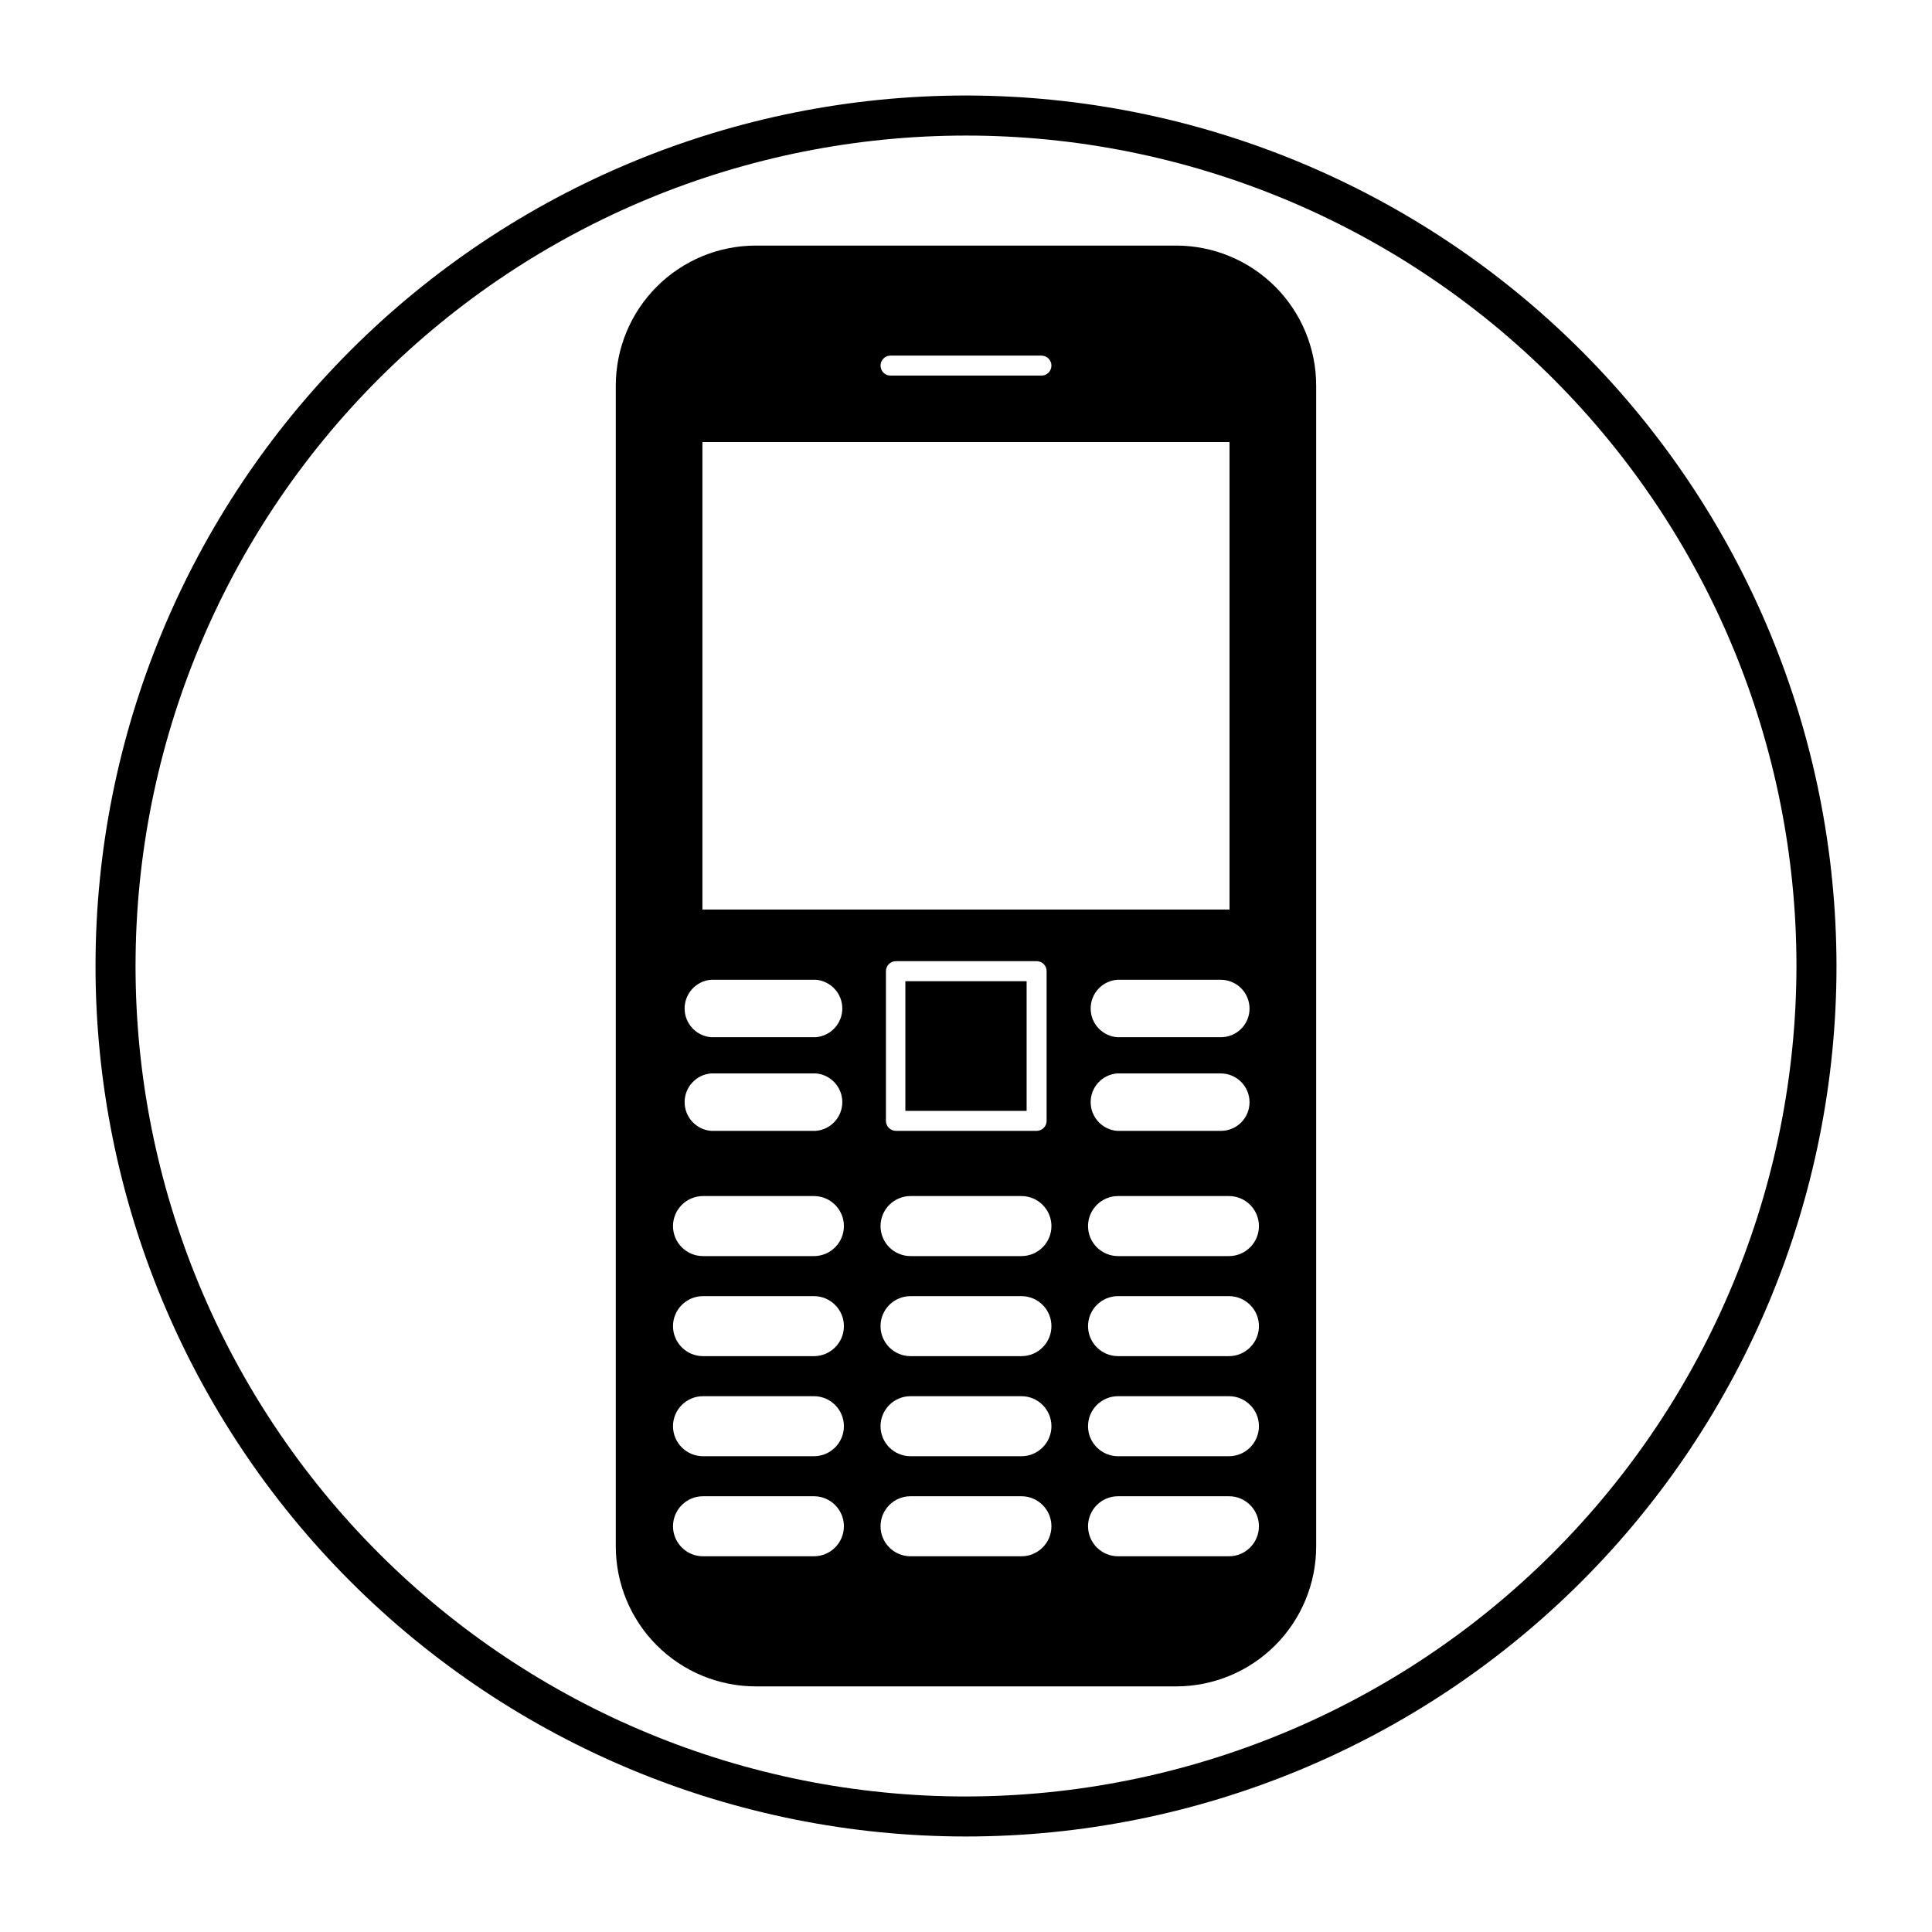
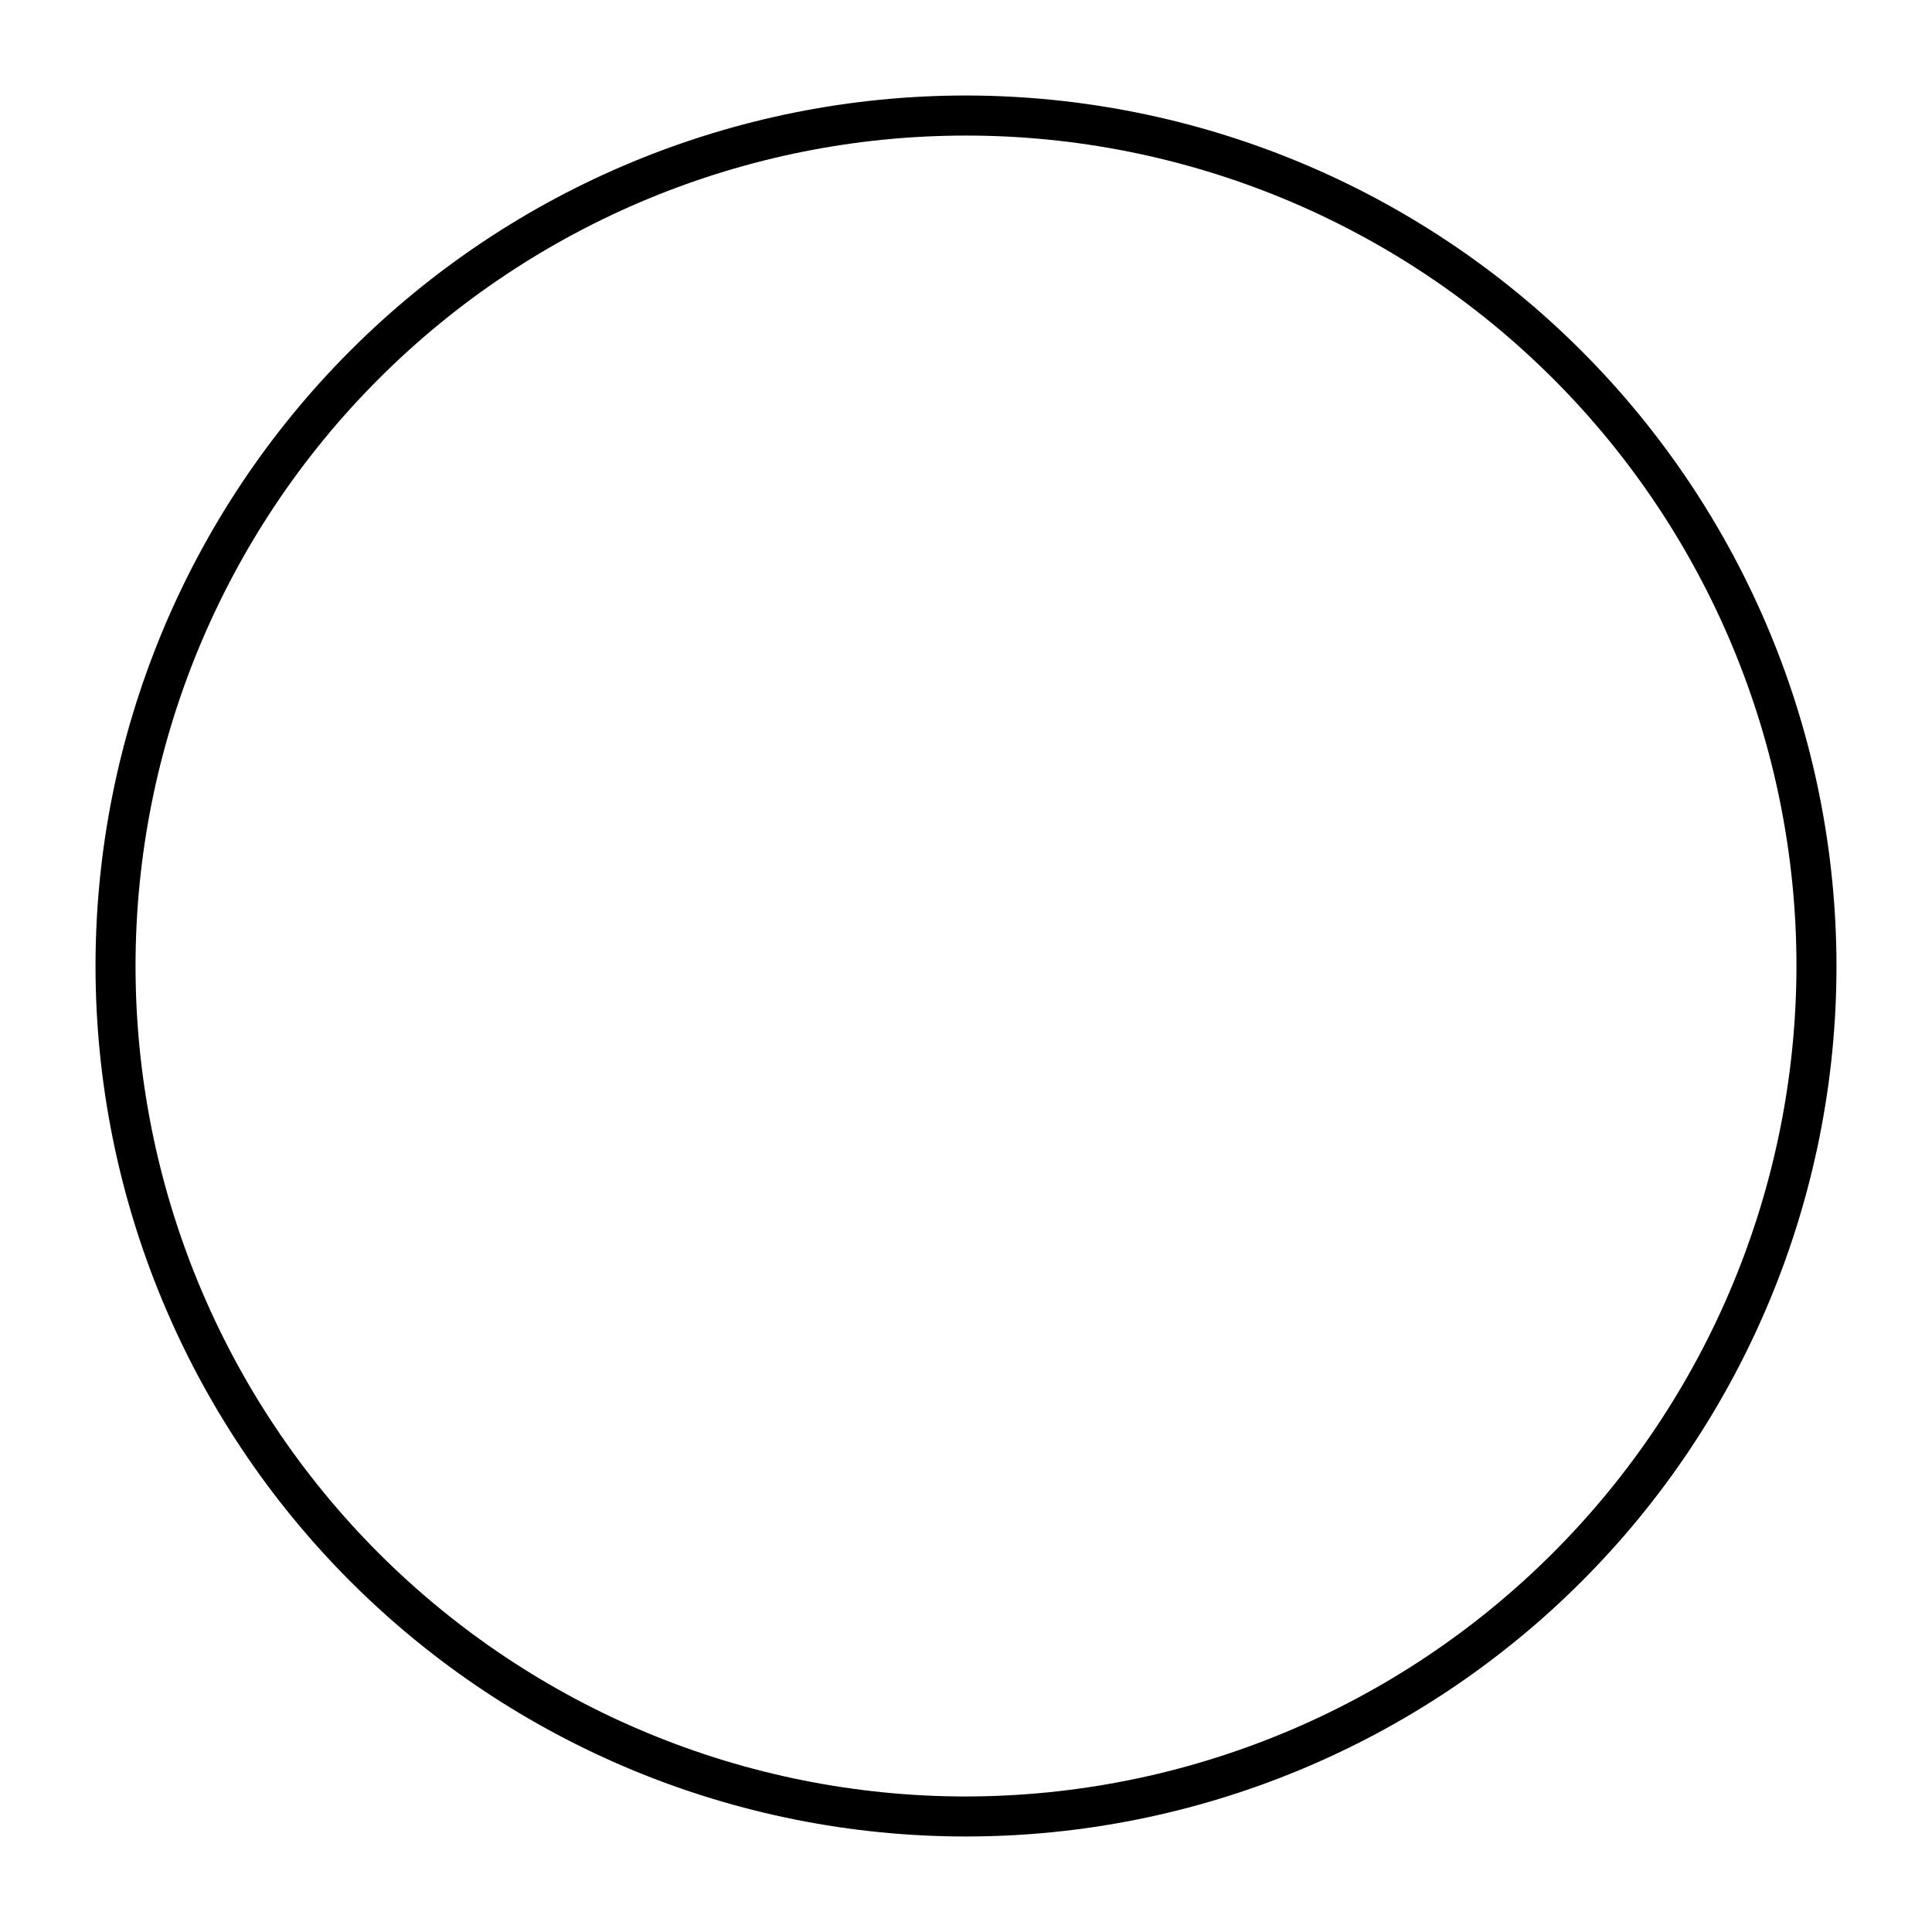
<svg xmlns="http://www.w3.org/2000/svg" fill="#000000" width="800px" height="800px" version="1.1" viewBox="144 144 512 512">
  <g>
    <path d="m400 169.31c-61.184 0-119.86 24.305-163.12 67.566s-67.566 101.94-67.566 163.12 24.305 119.86 67.566 163.12c43.262 43.266 101.94 67.57 163.12 67.57s119.86-24.305 163.12-67.57c43.266-43.262 67.57-101.94 67.57-163.12-0.059-61.168-24.379-119.81-67.633-163.06-43.25-43.25-101.89-67.574-163.06-67.629zm0 450.78v-0.004c-58.371 0-114.35-23.188-155.62-64.461-41.273-41.273-64.461-97.254-64.461-155.62 0-58.371 23.188-114.35 64.461-155.62s97.254-64.461 155.62-64.461c58.367 0 114.35 23.188 155.62 64.461 41.273 41.273 64.461 97.254 64.461 155.62-0.07 58.348-23.277 114.29-64.539 155.54-41.258 41.262-97.195 64.469-155.54 64.539z" />
-     <path d="m455.68 209.08h-111.37c-9.844 0-19.285 3.91-26.246 10.871-6.965 6.965-10.875 16.406-10.875 26.25v307.59c0 9.844 3.91 19.289 10.875 26.25 6.961 6.961 16.402 10.871 26.246 10.871h111.37c9.844 0 19.285-3.91 26.25-10.871 6.961-6.961 10.871-16.406 10.871-26.25v-307.59c0-9.844-3.91-19.285-10.871-26.25-6.965-6.961-16.406-10.871-26.25-10.871zm19.465 202.21-0.004-0.004c0 4.191-3.394 7.586-7.582 7.586h-27.523c-3.957-0.332-7-3.641-7-7.609 0-3.973 3.043-7.281 7-7.613h27.523c4.195 0.031 7.582 3.441 7.582 7.637zm0 24.82-0.004-0.004c0 4.188-3.394 7.586-7.582 7.586h-27.523c-3.957-0.332-7-3.641-7-7.613 0-3.969 3.043-7.277 7-7.609h27.523c4.195 0.031 7.582 3.441 7.582 7.637zm-95.145-197.87h39.988c1.465 0 2.652 1.188 2.652 2.652 0 1.461-1.188 2.648-2.652 2.648h-39.988c-1.465 0-2.648-1.188-2.648-2.648 0-1.465 1.184-2.652 2.648-2.652zm-49.852 22.91h139.69v123.88h-139.69zm91.215 140.22v39.668h0.004c0 0.703-0.281 1.375-0.777 1.875-0.496 0.496-1.172 0.777-1.875 0.777h-37.281c-1.465 0-2.652-1.188-2.652-2.652v-39.668c0-1.465 1.188-2.652 2.652-2.652h37.121c0.73-0.043 1.449 0.215 1.98 0.719 0.531 0.5 0.832 1.199 0.832 1.934zm-88.938 2.281 27.793-0.004c3.957 0.332 7.004 3.641 7.004 7.613 0 3.969-3.047 7.277-7.004 7.609h-27.789c-3.957-0.332-7-3.641-7-7.609 0-3.973 3.043-7.281 7-7.613zm0 24.82 27.793-0.004c3.957 0.332 7.004 3.641 7.004 7.609 0 3.973-3.047 7.281-7.004 7.613h-27.789c-3.957-0.332-7-3.641-7-7.613 0-3.969 3.043-7.277 7-7.609zm27.266 127.96h-29.383c-4.391 0-7.953-3.562-7.953-7.957 0-4.391 3.562-7.953 7.953-7.953h29.383c4.391 0 7.953 3.562 7.953 7.953 0 4.394-3.562 7.957-7.953 7.957zm0-26.516h-29.383c-4.391 0-7.953-3.562-7.953-7.957 0-4.391 3.562-7.953 7.953-7.953h29.383c4.391 0 7.953 3.562 7.953 7.953 0 4.394-3.562 7.957-7.953 7.957zm0-26.516-29.383-0.004c-4.391 0-7.953-3.559-7.953-7.953s3.562-7.953 7.953-7.953h29.383c4.391 0 7.953 3.559 7.953 7.953s-3.562 7.953-7.953 7.953zm0-26.516-29.383-0.004c-4.391 0-7.953-3.559-7.953-7.953 0-4.394 3.562-7.957 7.953-7.957h29.383c4.391 0 7.953 3.562 7.953 7.957 0 4.394-3.562 7.953-7.953 7.953zm54.992 79.547h-29.379c-4.394 0-7.953-3.562-7.953-7.957 0-4.391 3.559-7.953 7.953-7.953h29.379c4.394 0 7.957 3.562 7.957 7.953 0 4.394-3.562 7.957-7.957 7.957zm0-26.516h-29.379c-4.394 0-7.953-3.562-7.953-7.957 0-4.391 3.559-7.953 7.953-7.953h29.379c4.394 0 7.957 3.562 7.957 7.953 0 4.394-3.562 7.957-7.957 7.957zm0-26.516-29.379-0.004c-4.394 0-7.953-3.559-7.953-7.953s3.559-7.953 7.953-7.953h29.379c4.394 0 7.957 3.559 7.957 7.953s-3.562 7.953-7.957 7.953zm0-26.516-29.379-0.004c-4.394 0-7.953-3.559-7.953-7.953 0-4.394 3.559-7.957 7.953-7.957h29.379c4.394 0 7.957 3.562 7.957 7.957 0 4.394-3.562 7.953-7.957 7.953zm54.996 79.547h-29.379c-4.394 0-7.957-3.562-7.957-7.957 0-4.391 3.562-7.953 7.957-7.953h29.379c4.394 0 7.953 3.562 7.953 7.953 0 4.394-3.559 7.957-7.953 7.957zm0-26.516h-29.379c-4.394 0-7.957-3.562-7.957-7.957 0-4.391 3.562-7.953 7.957-7.953h29.379c4.394 0 7.953 3.562 7.953 7.953 0 4.394-3.559 7.957-7.953 7.957zm0-26.516-29.379-0.004c-4.394 0-7.957-3.559-7.957-7.953s3.562-7.953 7.957-7.953h29.379c4.394 0 7.953 3.559 7.953 7.953s-3.559 7.953-7.953 7.953zm0-26.516-29.379-0.004c-4.394 0-7.957-3.559-7.957-7.953 0-4.394 3.562-7.957 7.957-7.957h29.379c4.394 0 7.953 3.562 7.953 7.957 0 4.394-3.559 7.953-7.953 7.953z" />
-     <path d="m383.93 404.03h32.137v34.363h-32.137z" />
  </g>
</svg>